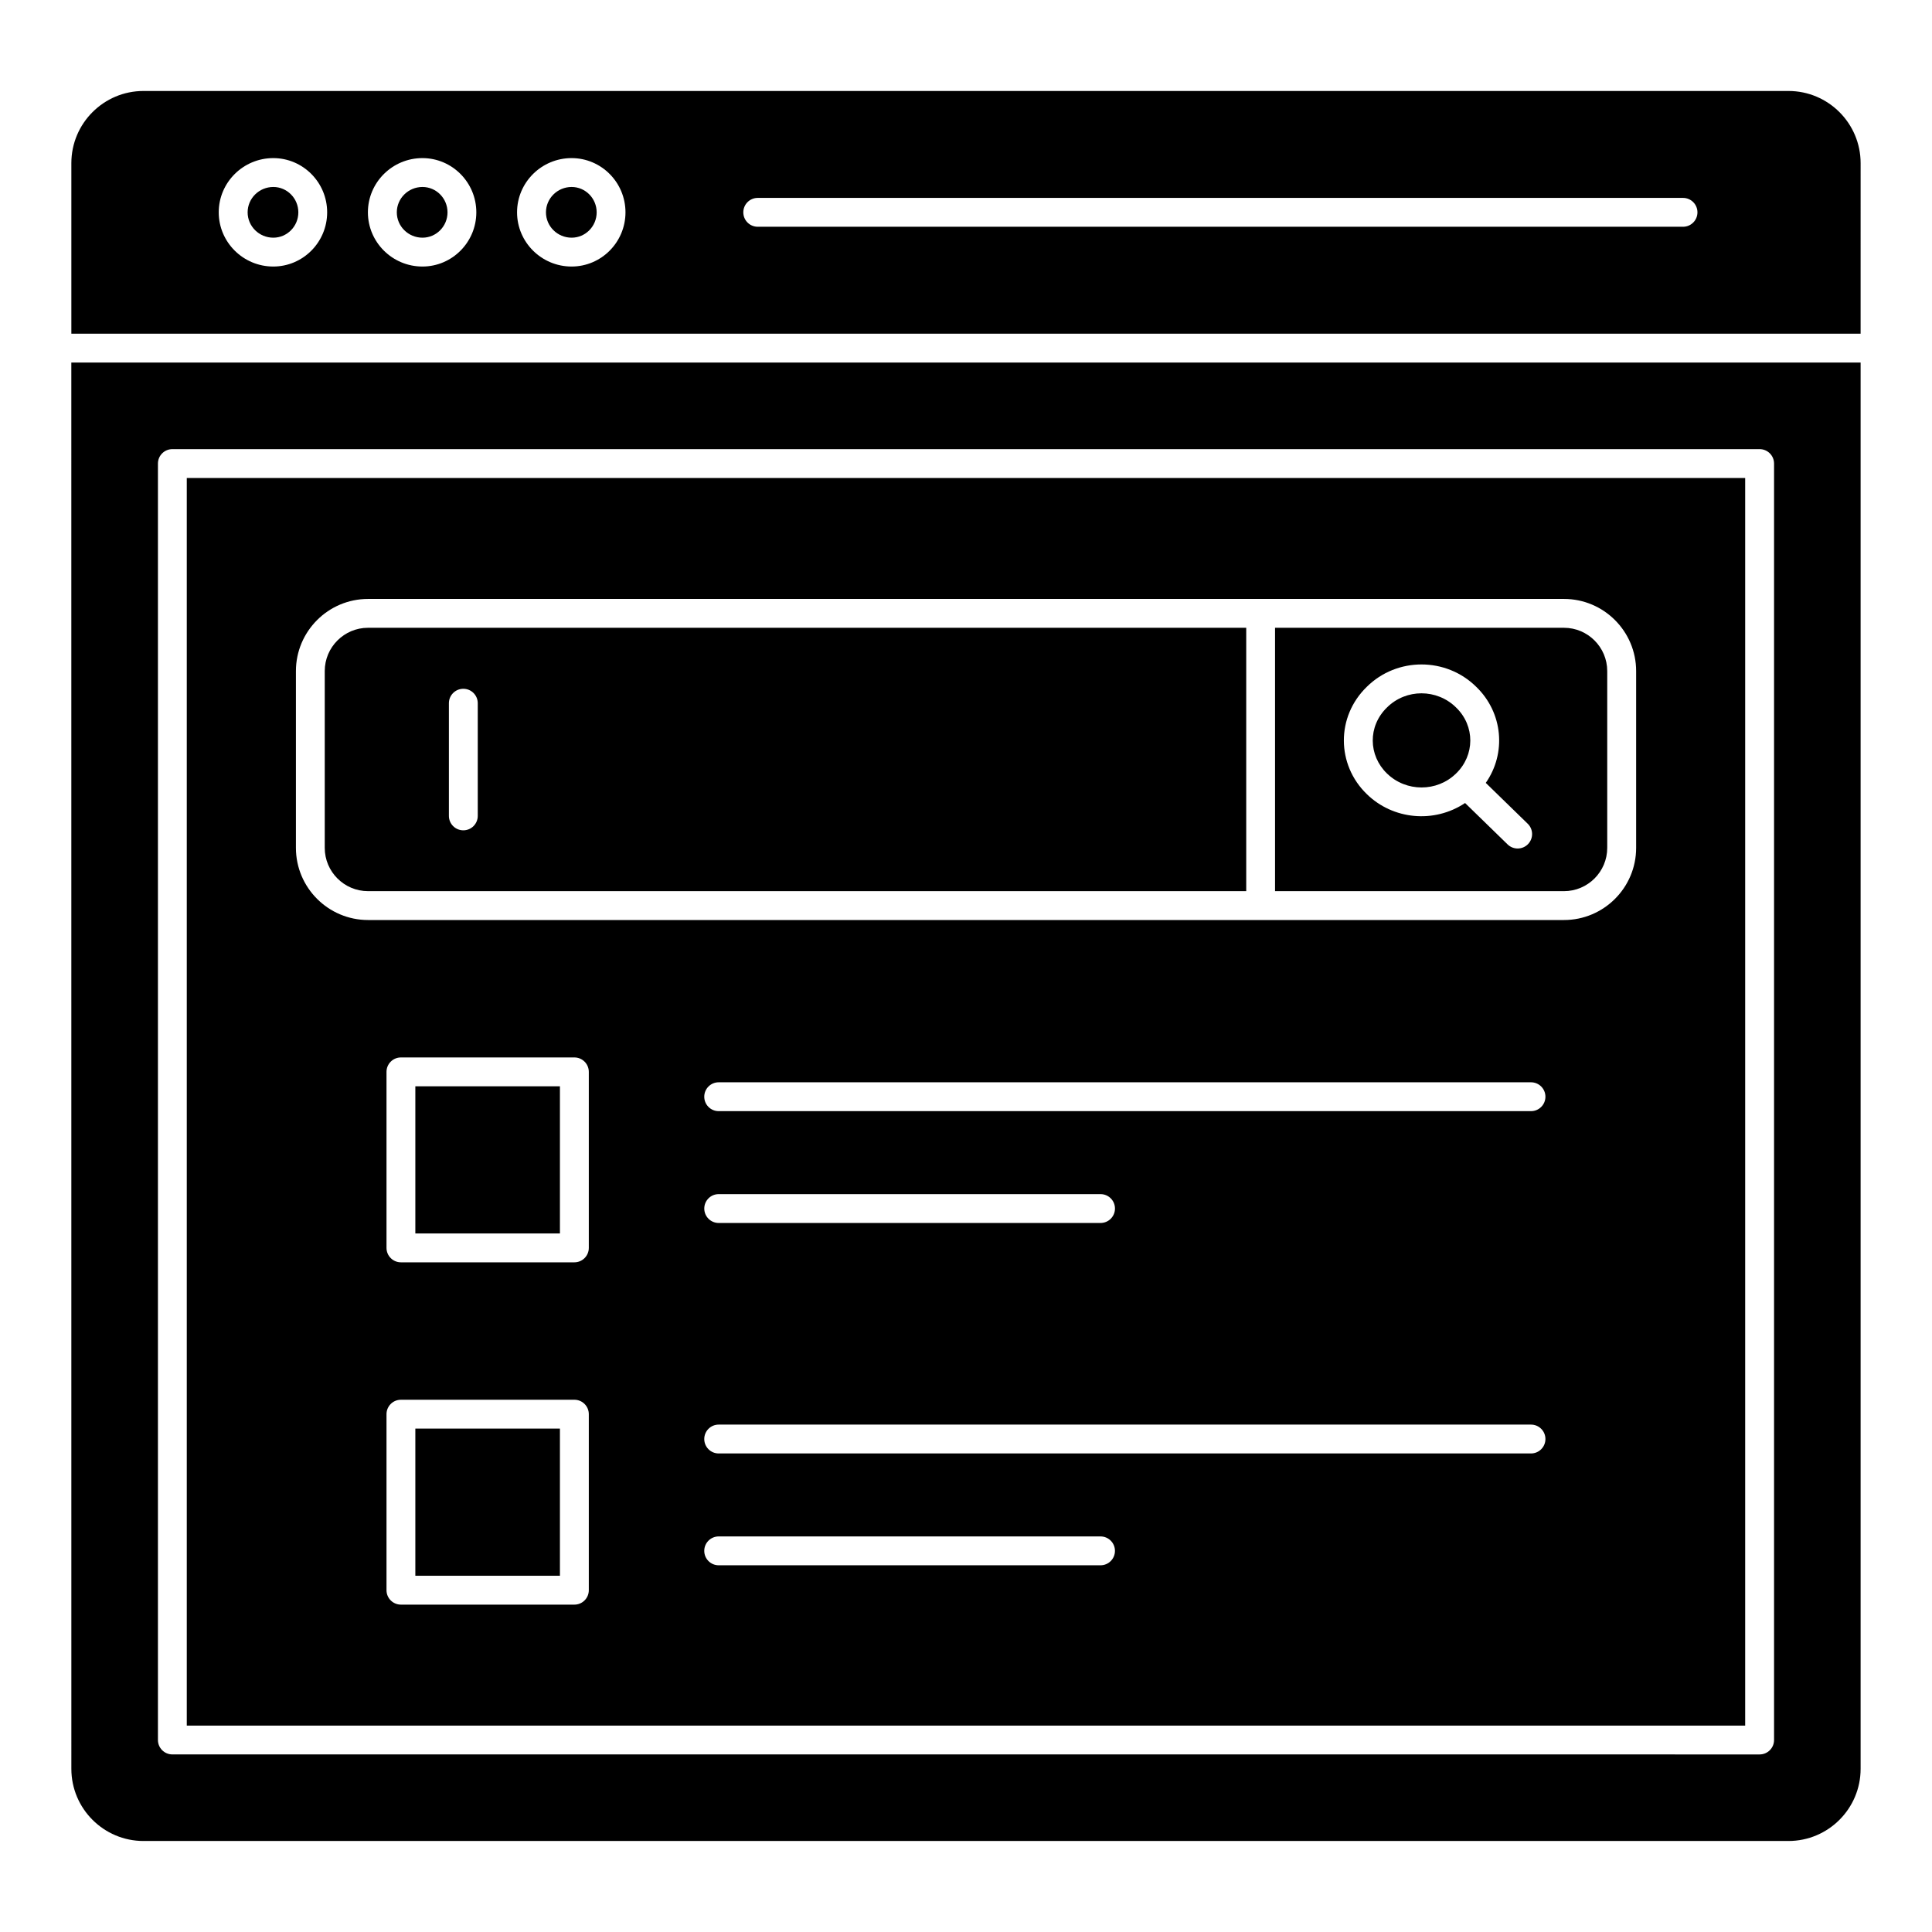
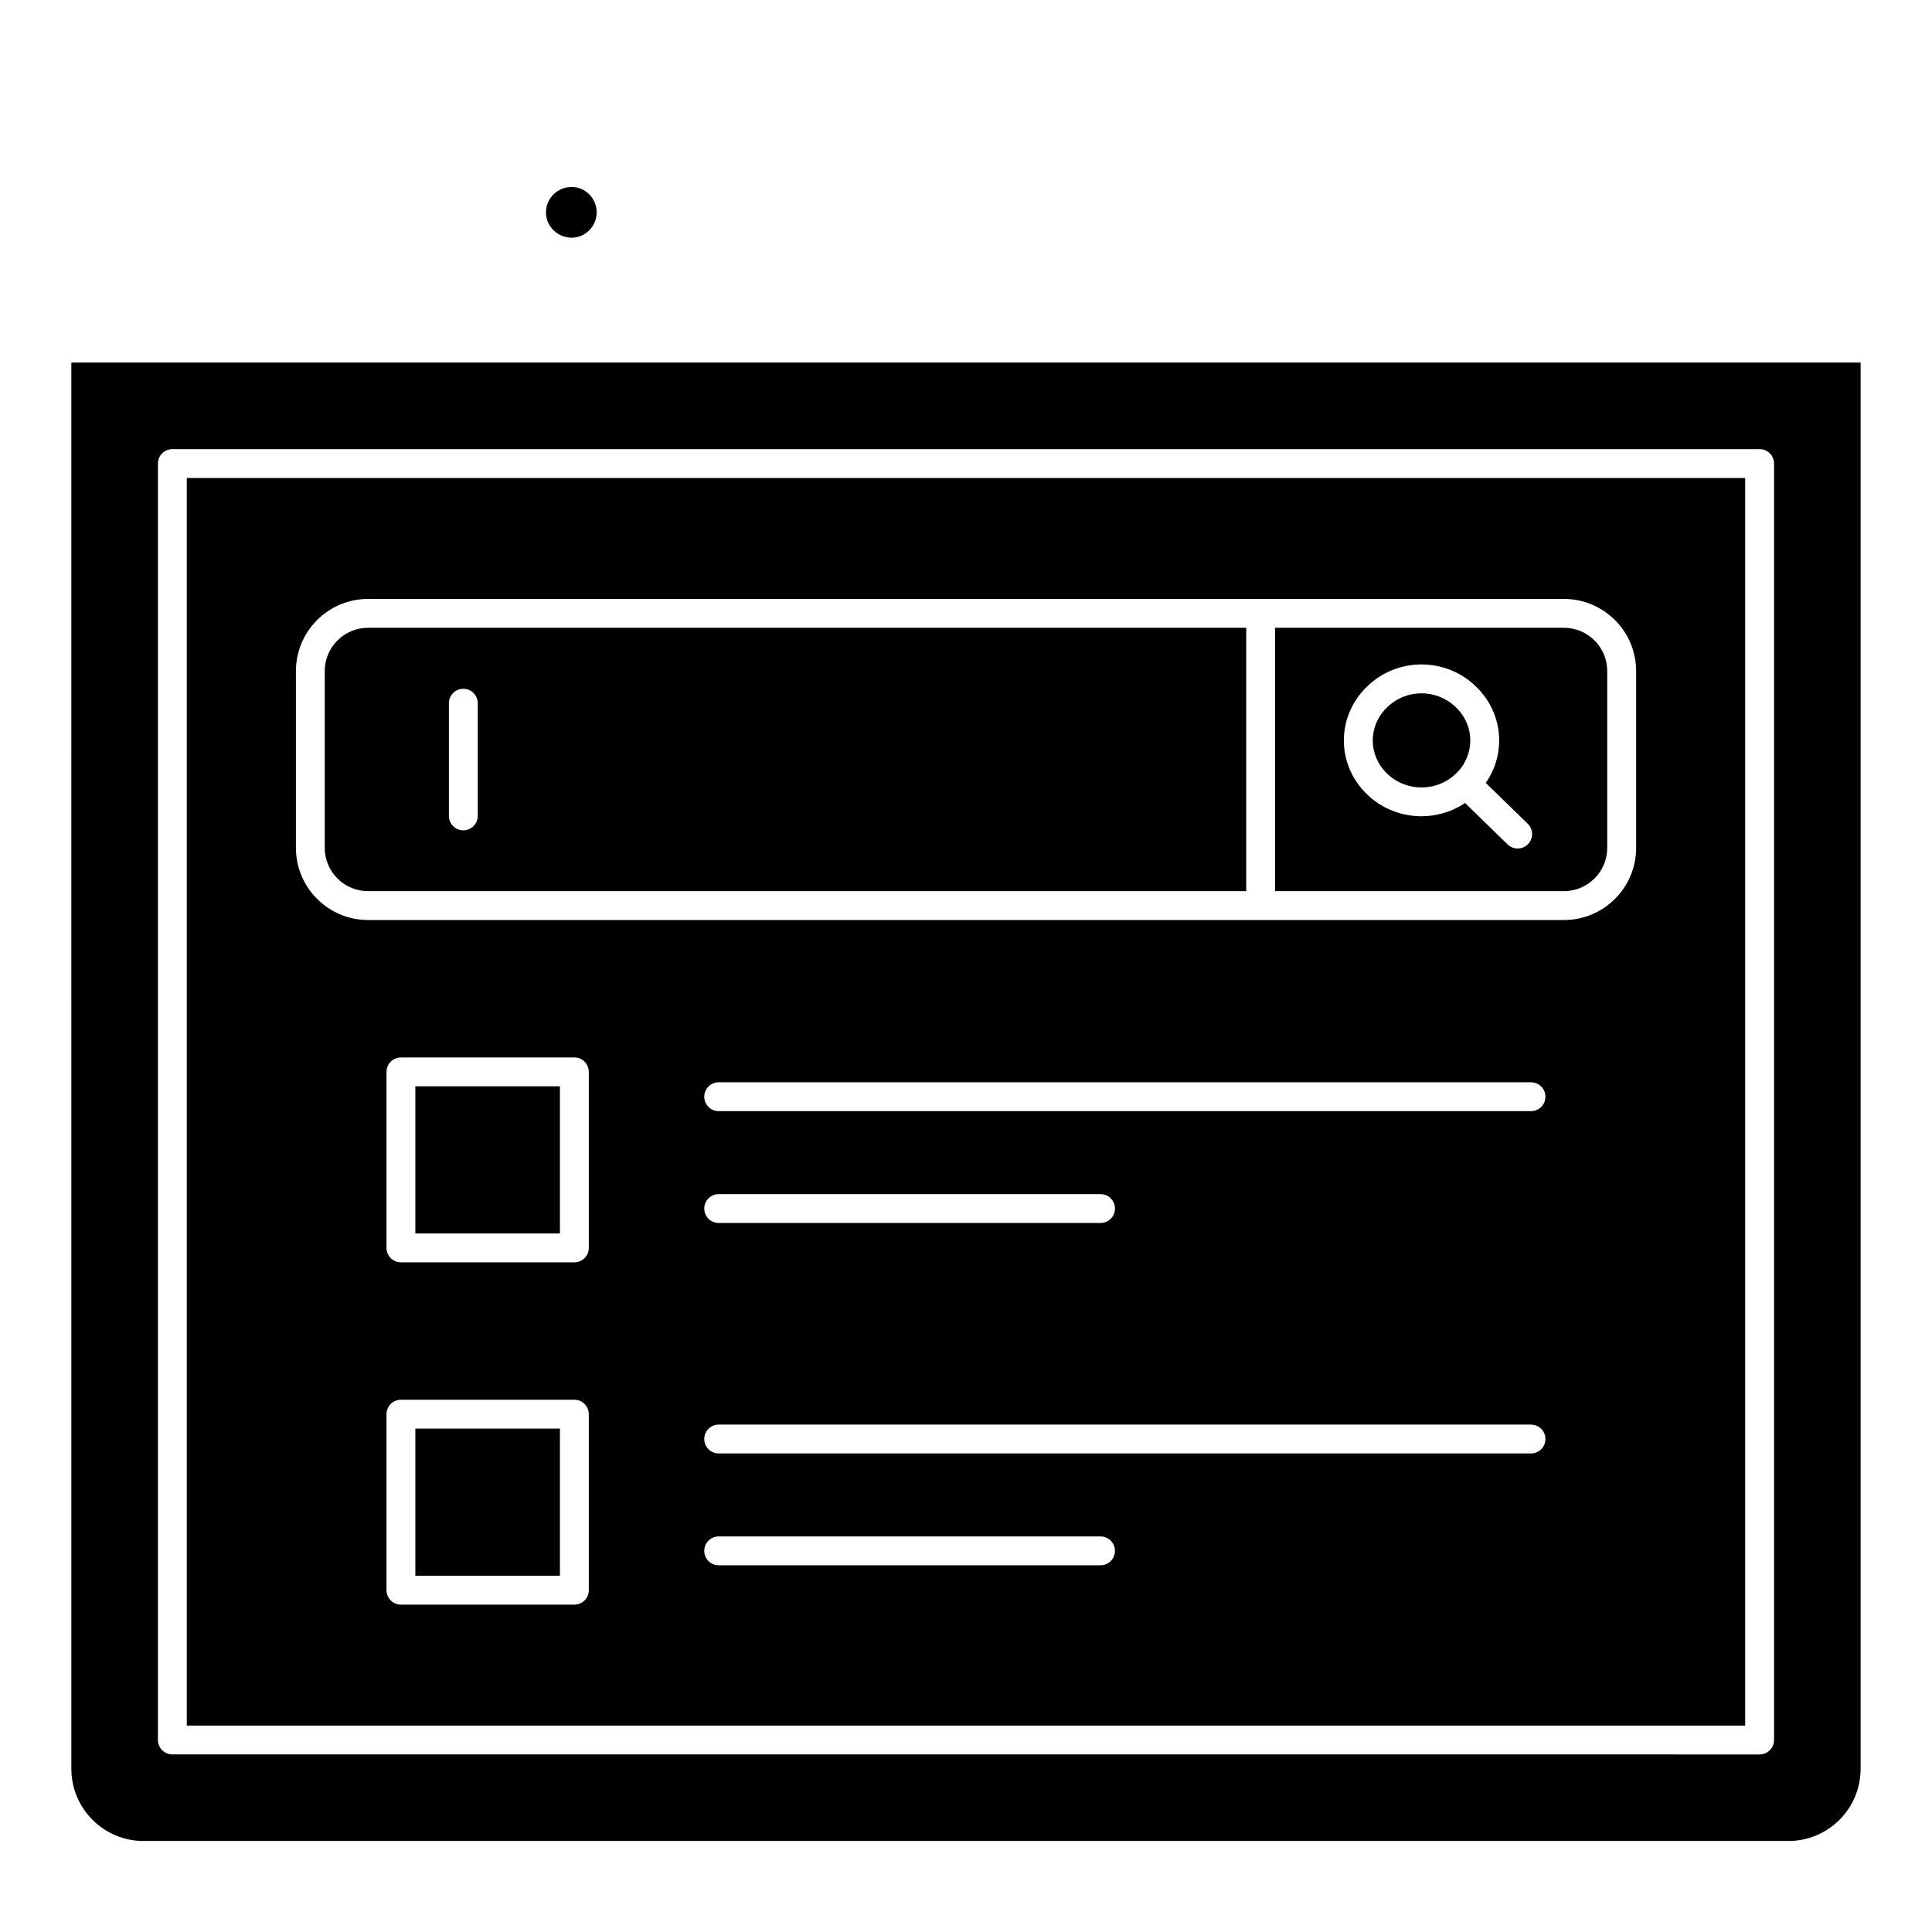
<svg xmlns="http://www.w3.org/2000/svg" fill="#000000" width="800px" height="800px" version="1.1" viewBox="144 144 512 512">
  <g>
    <path d="m606.49 270.68h-412.99v330.62h412.99zm-306.45 294.74c0 2.113-1.711 3.824-3.824 3.824h-45.965c-2.113 0-3.824-1.711-3.824-3.824v-46.648c0-2.113 1.711-3.824 3.824-3.824h45.965c2.113 0 3.824 1.711 3.824 3.824zm0-90.715c0 2.113-1.711 3.824-3.824 3.824h-45.965c-2.113 0-3.824-1.711-3.824-3.824v-46.648c0-2.113 1.711-3.824 3.824-3.824h45.965c2.113 0 3.824 1.711 3.824 3.824zm135.61 84.113h-101.19c-2.113 0-3.824-1.711-3.824-3.824 0-2.113 1.711-3.824 3.824-3.824h101.19c2.113 0 3.824 1.711 3.824 3.824 0 2.113-1.711 3.824-3.824 3.824zm114.08-29.637h-215.27c-2.113 0-3.824-1.711-3.824-3.824s1.711-3.824 3.824-3.824h215.27c2.113 0 3.824 1.711 3.824 3.824s-1.711 3.824-3.824 3.824zm-219.09-64.902c0-2.113 1.711-3.824 3.824-3.824h101.19c2.113 0 3.824 1.711 3.824 3.824 0 2.113-1.711 3.824-3.824 3.824h-101.19c-2.113 0-3.824-1.711-3.824-3.824zm219.09-25.812h-215.27c-2.113 0-3.824-1.711-3.824-3.824s1.711-3.824 3.824-3.824h215.27c2.113 0 3.824 1.711 3.824 3.824s-1.711 3.824-3.824 3.824zm27.863-69.773c0 10.547-8.578 19.121-19.121 19.121h-316.93c-10.543 0-19.121-8.574-19.121-19.121v-46.848c0-10.547 8.578-19.121 19.121-19.121h316.93c10.543 0 19.121 8.574 19.121 19.121z" />
    <path d="m254.07 431.88h38.316v39h-38.316z" />
    <path d="m162.91 612.76c0 10.547 8.578 19.121 19.121 19.121h435.93c10.543 0 19.121-8.574 19.121-19.121v-372.68h-474.18zm22.945-345.91c0-2.113 1.711-3.824 3.824-3.824h420.64c2.113 0 3.824 1.711 3.824 3.824v338.27c0 2.113-1.711 3.824-3.824 3.824l-420.64-0.004c-2.113 0-3.824-1.711-3.824-3.824z" />
    <path d="m558.46 310.37h-76.559v69.797h76.559c6.324 0 11.473-5.144 11.473-11.473v-46.852c0-6.328-5.144-11.473-11.473-11.473zm-9.523 57.336c-1.484 1.52-3.902 1.539-5.406 0.074l-11.27-10.973c-8.207 5.477-19.121 4.41-26.035-2.352-8.062-7.785-8.172-20.551 0.016-28.465 7.973-7.871 20.988-7.879 28.98 0.031 7.117 6.879 8 17.617 2.523 25.453l11.117 10.824c1.52 1.469 1.547 3.898 0.074 5.406z" />
-     <path d="m216.43 193.55c-3.754 0-6.805 3.016-6.805 6.723 0 3.703 3.051 6.715 6.805 6.715 3.656 0 6.633-3.012 6.633-6.715 0-3.703-2.977-6.723-6.633-6.723z" />
    <path d="m230.06 321.84v46.852c0 6.324 5.144 11.473 11.473 11.473h232.73v-69.797h-232.73c-6.324 0-11.473 5.144-11.473 11.473zm32.902 8.52c0-2.113 1.711-3.824 3.824-3.824 2.113 0 3.824 1.711 3.824 3.824v29.859c0 2.113-1.711 3.824-3.824 3.824-2.113 0-3.824-1.711-3.824-3.824z" />
    <path d="m254.07 522.59h38.316v39h-38.316z" />
    <path d="m511.59 331.46c-5.16 4.996-4.957 12.754-0.035 17.516 5.059 4.938 13.27 4.953 18.305 0.016 0.008-0.008 0.012-0.016 0.02-0.016 4.977-4.809 5.066-12.578-0.004-17.484-5.062-4.996-13.238-5.012-18.285-0.031z" />
    <path d="m295.49 193.55c-3.754 0-6.805 3.016-6.805 6.723 0 3.703 3.051 6.715 6.805 6.715 3.656 0 6.633-3.012 6.633-6.715 0-3.703-2.977-6.723-6.633-6.723z" />
-     <path d="m255.96 193.55c-3.75 0-6.801 3.016-6.801 6.723 0 3.703 3.051 6.715 6.801 6.715 3.66 0 6.637-3.012 6.637-6.715 0-3.703-2.977-6.723-6.637-6.723z" />
-     <path d="m617.96 168.11h-435.93c-10.543 0-19.121 8.574-19.121 19.121v45.199h474.17l0.004-45.199c0-10.547-8.578-19.121-19.121-19.121zm-401.54 46.523c-7.969 0-14.453-6.445-14.453-14.363 0-7.926 6.484-14.371 14.453-14.371 7.875 0 14.281 6.445 14.281 14.371-0.004 7.918-6.406 14.363-14.281 14.363zm39.527 0c-7.965 0-14.449-6.445-14.449-14.363 0-7.926 6.484-14.371 14.449-14.371 7.875 0 14.285 6.445 14.285 14.371 0 7.918-6.41 14.363-14.285 14.363zm39.531 0c-7.969 0-14.453-6.445-14.453-14.363 0-7.926 6.484-14.371 14.453-14.371 7.875 0 14.281 6.445 14.281 14.371 0 7.918-6.406 14.363-14.281 14.363zm294.54-10.539h-245.21c-2.113 0-3.824-1.711-3.824-3.824 0-2.113 1.711-3.824 3.824-3.824h245.21c2.113 0 3.824 1.711 3.824 3.824 0 2.113-1.711 3.824-3.824 3.824z" />
  </g>
</svg>